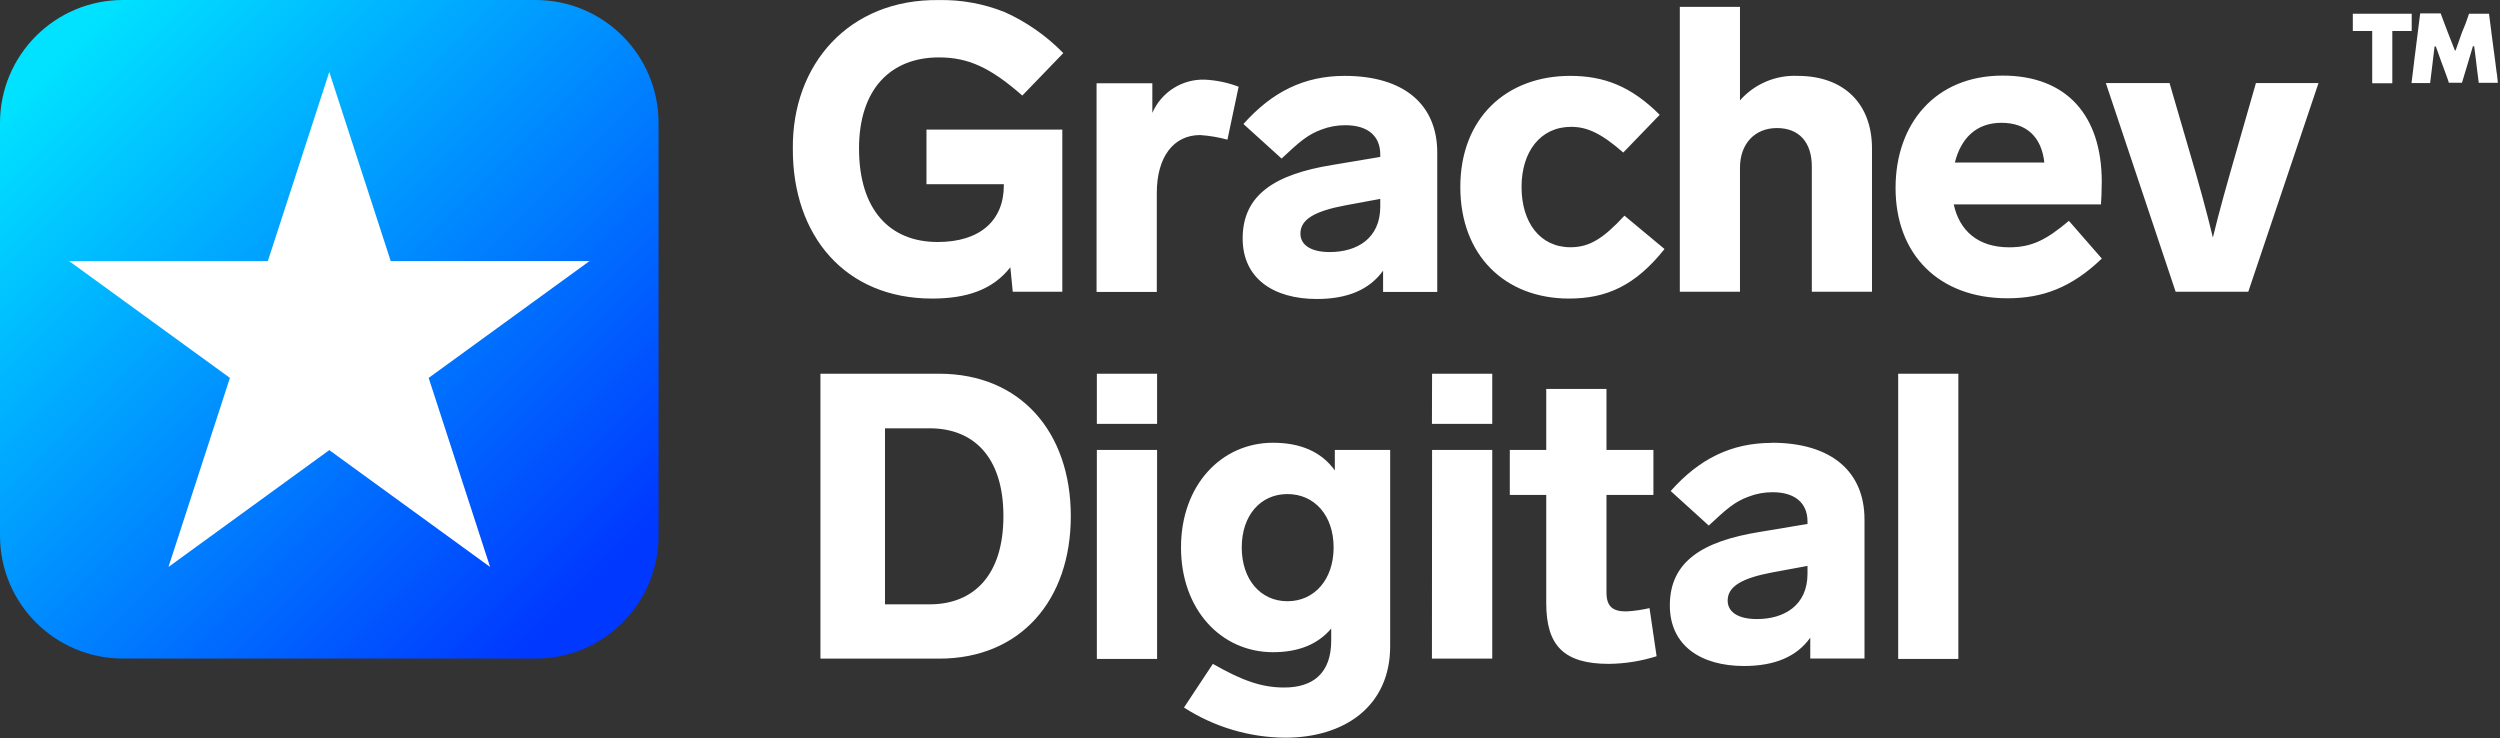
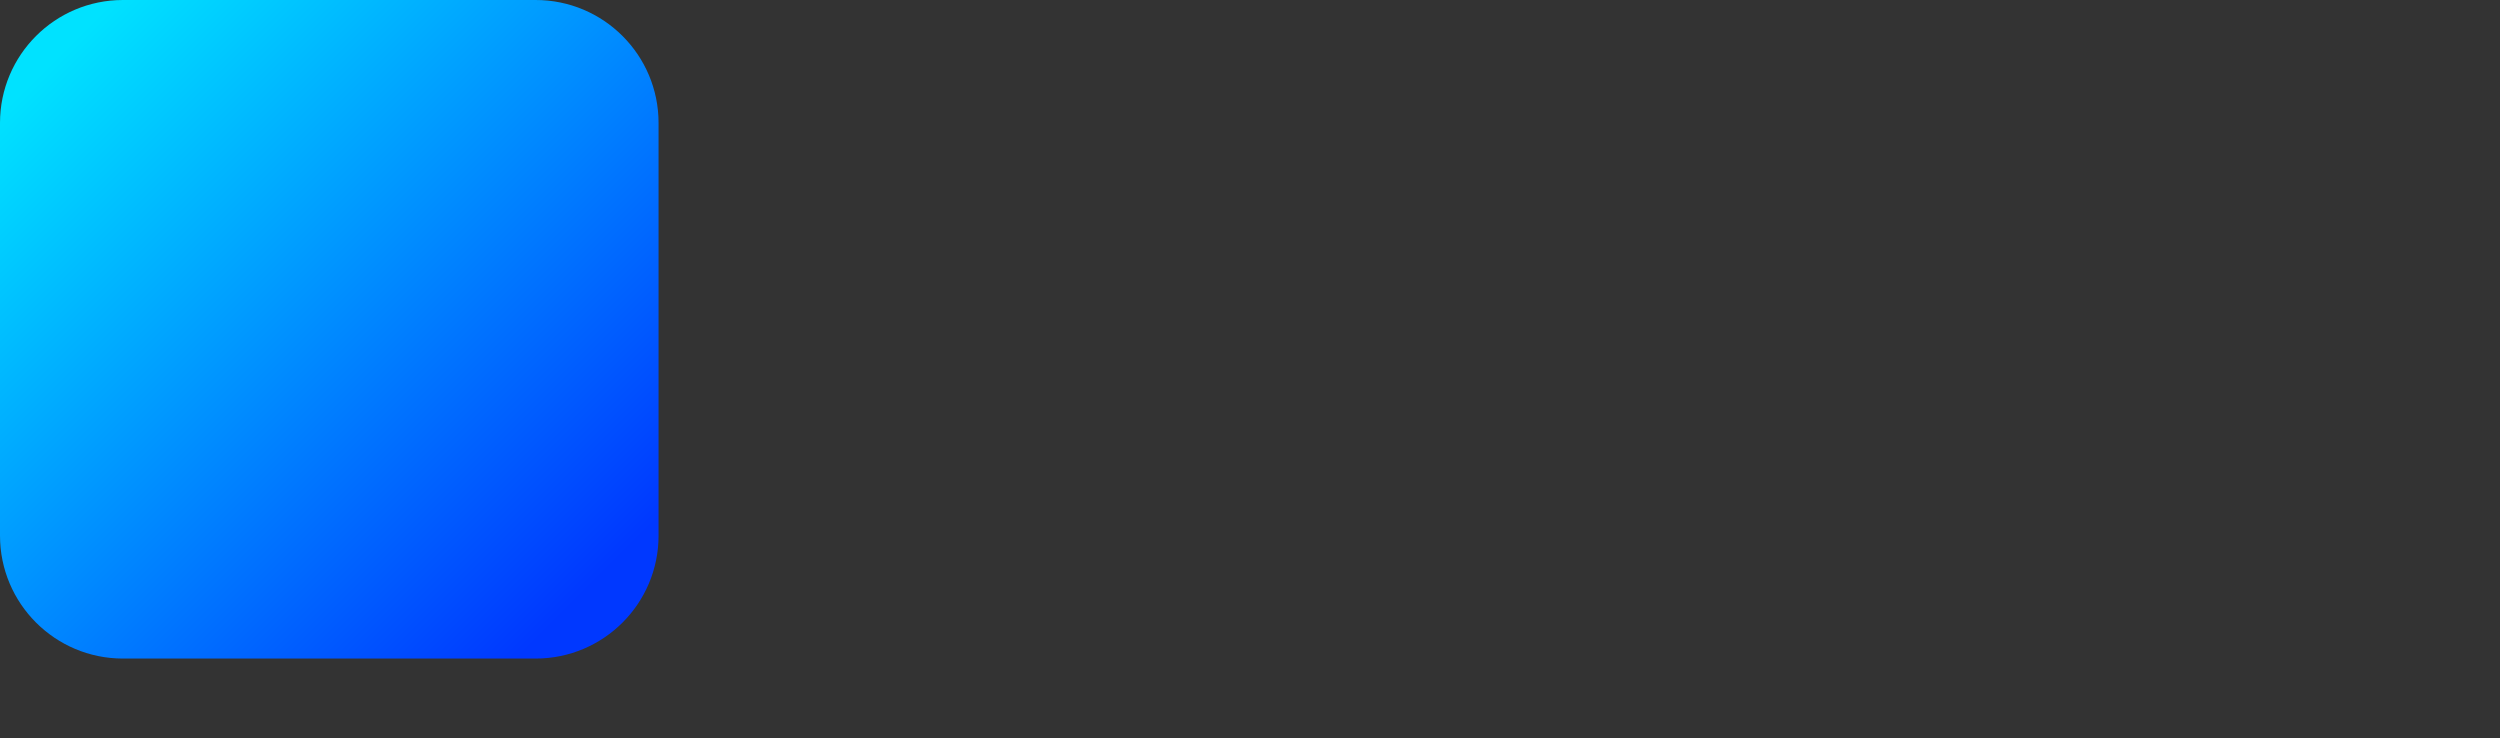
<svg xmlns="http://www.w3.org/2000/svg" width="1036" height="306" viewBox="0 0 1036 306" fill="none">
  <rect x="0" y="0" width="1036" height="306" fill="#333333" stroke="none" />
-   <path d="M386.248 123.724C400.915 123.724 411.533 119.911 418.69 110.759L419.687 120.908H440.22V53.708H383.931V76.323H415.992V76.822C415.992 91.488 406.018 100.287 388.566 100.287C368.62 100.287 355.977 86.824 355.977 61.539C355.977 36.929 369.118 23.789 389.064 23.789C401.032 23.789 410.184 27.778 423.647 39.599L440.631 21.999C433.671 14.866 425.432 9.104 416.343 5.016C407.677 1.542 398.4 -0.154 389.064 0.029C351.812 -0.469 328.2 26.634 328.552 61.627C328.405 97.618 350.17 123.724 386.248 123.724ZM508.652 57.873L513.287 35.932C508.76 34.211 503.987 33.221 499.149 32.999C494.581 32.879 490.083 34.128 486.23 36.584C482.378 39.041 479.349 42.593 477.531 46.785V34.495H454.417V120.967H479.379V79.901C479.379 65.235 486.184 55.966 497.33 55.966C501.158 56.228 504.95 56.867 508.652 57.873ZM650.797 102.458C638.155 102.458 630.529 92.133 630.529 77.496C630.529 62.859 638.331 52.564 651.061 52.564C657.544 52.564 663.351 55.057 672.679 63.211L687.785 47.577C676.052 35.844 664.847 31.444 650.709 31.444C624.105 31.444 605.156 49.044 605.156 77.496C605.156 105.948 623.782 123.724 650.21 123.724C665.669 123.724 677.666 118.415 689.78 103.191L673.178 89.376C664.437 98.791 658.775 102.458 650.797 102.458ZM927.167 61.217C923.001 75.677 919.511 87.968 917.018 98.439C914.524 87.968 911.151 75.677 906.869 61.217L899.066 34.436H872.667L901.589 120.908H931.684L960.782 34.436H934.852L927.167 61.217ZM744.925 31.444C740.44 31.246 735.967 32.055 731.835 33.811C727.704 35.567 724.018 38.226 721.048 41.593V2.845H696.116V120.908H721.048V69.518C721.048 59.545 727.208 53.062 736.36 53.062C745.511 53.062 750.82 58.929 750.82 69.019V120.908H775.753V61.715C775.841 43.236 764.372 31.444 744.925 31.444ZM552.211 68.344C528.422 72.187 514.959 80.664 514.959 98.791C514.959 115.423 527.748 123.9 545.729 123.9C558.342 123.9 567.493 120.057 573.154 112.167V120.967H595.594V63.211C595.594 43.735 582.306 31.444 557.198 31.444C540.39 31.444 527.103 38.103 515.282 51.39L531.092 65.704C538.395 58.87 541.739 55.878 547.547 53.708C550.731 52.493 554.112 51.876 557.52 51.889C566.672 51.889 571.981 56.23 571.981 64.033V65.03L552.211 68.344ZM571.981 85.65C571.981 98.791 562.36 104.453 551.038 104.453C543.235 104.453 538.894 101.519 538.894 96.797C538.894 90.93 544.761 87.469 557.696 85.064L571.981 82.424V85.65ZM870.966 75.326C870.966 47.9 856.476 31.327 829.901 31.327C801.976 31.327 785.521 51.273 785.521 77.877C785.521 105.479 803.472 123.607 831.895 123.607C846.561 123.607 858.529 119.119 870.995 107.151L857.356 91.517C847.881 99.495 841.897 102.487 832.57 102.487C819.928 102.487 812.037 95.829 809.632 84.712H870.643C870.79 82.336 870.966 79.168 870.966 75.326ZM810.101 67.347C812.594 57.374 818.901 50.892 829.373 50.892C839.844 50.892 846.004 56.758 847.177 67.347H810.101ZM454.534 175.642H479.496V154.875H454.534V175.642ZM389.211 154.875H339.991V272.938H389.211C422.973 272.938 443.74 248.65 443.74 213.892C443.74 179.133 422.973 154.875 389.211 154.875ZM385.222 250.44H366.742V177.49H385.222C403.349 177.49 415.816 189.223 415.816 213.892C415.816 238.56 403.349 250.44 385.222 250.44ZM454.534 273.055H479.496V186.466H454.534V273.055ZM786.606 273.055H811.539V154.875H786.606V273.055ZM673.882 253.373C668.543 253.373 665.727 251.554 665.727 245.541V205.092H685.175V186.466H665.727V161.181H640.765V186.466H625.659V205.092H640.765V249.97C640.765 267.57 648.099 275.108 666.725 275.108C673.434 275.029 680.096 273.961 686.495 271.94L683.561 251.994C680.383 252.744 677.143 253.206 673.882 253.373ZM734.218 183.533C717.44 183.533 704.123 190.191 692.332 203.479L708.113 217.793C715.446 210.958 718.76 207.966 724.568 205.825C727.756 204.586 731.15 203.959 734.57 203.977C743.693 203.977 749.031 208.318 749.031 216.121V217.118L729.232 220.433C705.443 224.275 691.98 232.752 691.98 250.88C691.98 267.511 704.798 275.988 722.749 275.988C735.392 275.988 744.543 272.146 750.175 264.255V272.908H772.644V215.241C772.644 195.764 759.327 183.474 734.218 183.474V183.533ZM749.031 237.739C749.031 250.88 739.381 256.541 728.059 256.541C720.256 256.541 715.944 253.608 715.944 248.885C715.944 243.019 721.811 239.557 734.717 237.152L749.031 234.512V237.739ZM593.394 175.642H618.385V154.875H593.452L593.394 175.642ZM593.394 272.938H618.385V186.466H593.452L593.394 272.938ZM553.15 194.943C547.665 187.287 539.011 183.474 527.542 183.474C506.101 183.474 489.41 201.073 489.41 226.857C489.41 252.64 506.042 270.268 527.542 270.268C538.19 270.268 546.169 266.954 551.654 260.471V265.458C551.654 278.921 544.174 284.905 532.206 284.905C523.055 284.905 515.076 282.236 502.61 275.108L490.642 293.206C503.141 301.252 517.666 305.585 532.529 305.702C557.139 305.702 576.088 292.708 576.088 267.775V186.466H553.15V194.943ZM533.526 249.149C522.38 249.149 514.578 240.173 514.578 226.857C514.578 213.54 522.38 204.74 533.526 204.74C544.673 204.74 552.651 213.54 552.651 226.857C552.651 240.173 544.673 249.149 533.526 249.149ZM999.412 5.69H975.008V12.848H983.045V34.495H991.375V12.848H999.412V5.69ZM1034.61 30.124C1034.41 28.628 1034.2 27.015 1034 25.255L1032.7 15.488C1032.47 13.698 1032.26 12.026 1032.06 10.442C1031.85 8.858 1031.65 7.304 1031.44 5.69H1023.17L1021.73 9.797L1020.24 13.434L1017.6 20.914H1017.31L1014.37 13.405C1013.9 12.144 1013.43 10.882 1012.93 9.621C1012.44 8.36 1011.94 6.981 1011.41 5.544H1002.93C1002.7 7.157 1002.49 8.77 1002.32 10.325C1002.14 11.88 1001.93 13.581 1001.7 15.312L1000.47 25.079C1000.26 26.839 1000.06 28.452 999.882 29.978C999.706 31.503 999.5 32.911 999.324 34.436H1007.04C1007.25 32.735 1007.46 31.092 1007.65 29.508C1007.85 27.924 1008.03 26.458 1008.18 25.108L1008.89 19.242H1009.41L1011.64 25.49C1012.03 26.487 1012.38 27.484 1012.73 28.423C1013.08 29.362 1013.46 30.447 1013.81 31.356C1014.17 32.266 1014.49 33.292 1014.81 34.289H1020.24C1020.65 32.94 1021.09 31.532 1021.53 30.007C1021.97 28.482 1022.44 27.074 1022.91 25.431L1024.76 19.183H1025.31L1026.05 25.05C1026.19 26.399 1026.4 27.983 1026.57 29.42C1026.75 30.858 1026.98 32.588 1027.19 34.319H1035.11C1034.9 32.94 1034.9 31.444 1034.61 29.978V30.124Z" fill="white" />
  <path d="M221.958 0H50.95C22.811 0 0 22.811 0 50.95V221.958C0 250.097 22.811 272.908 50.95 272.908H221.958C250.097 272.908 272.908 250.097 272.908 221.958V50.95C272.908 22.811 250.097 0 221.958 0Z" fill="url(#paint0_linear_311_2)" />
-   <path d="M177.637 156.605L203.097 234.952L136.454 186.524L69.811 234.952L95.272 156.605L28.628 108.178H110.994L136.454 29.831L161.915 108.178H244.309L177.637 156.605Z" fill="white" />
  <defs>
    <linearGradient id="paint0_linear_311_2" x1="23.554" y1="23.583" x2="243.723" y2="243.723" gradientUnits="userSpaceOnUse">
      <stop stop-color="#00E2FF" />
      <stop offset="1" stop-color="#0038FF" />
    </linearGradient>
  </defs>
</svg>